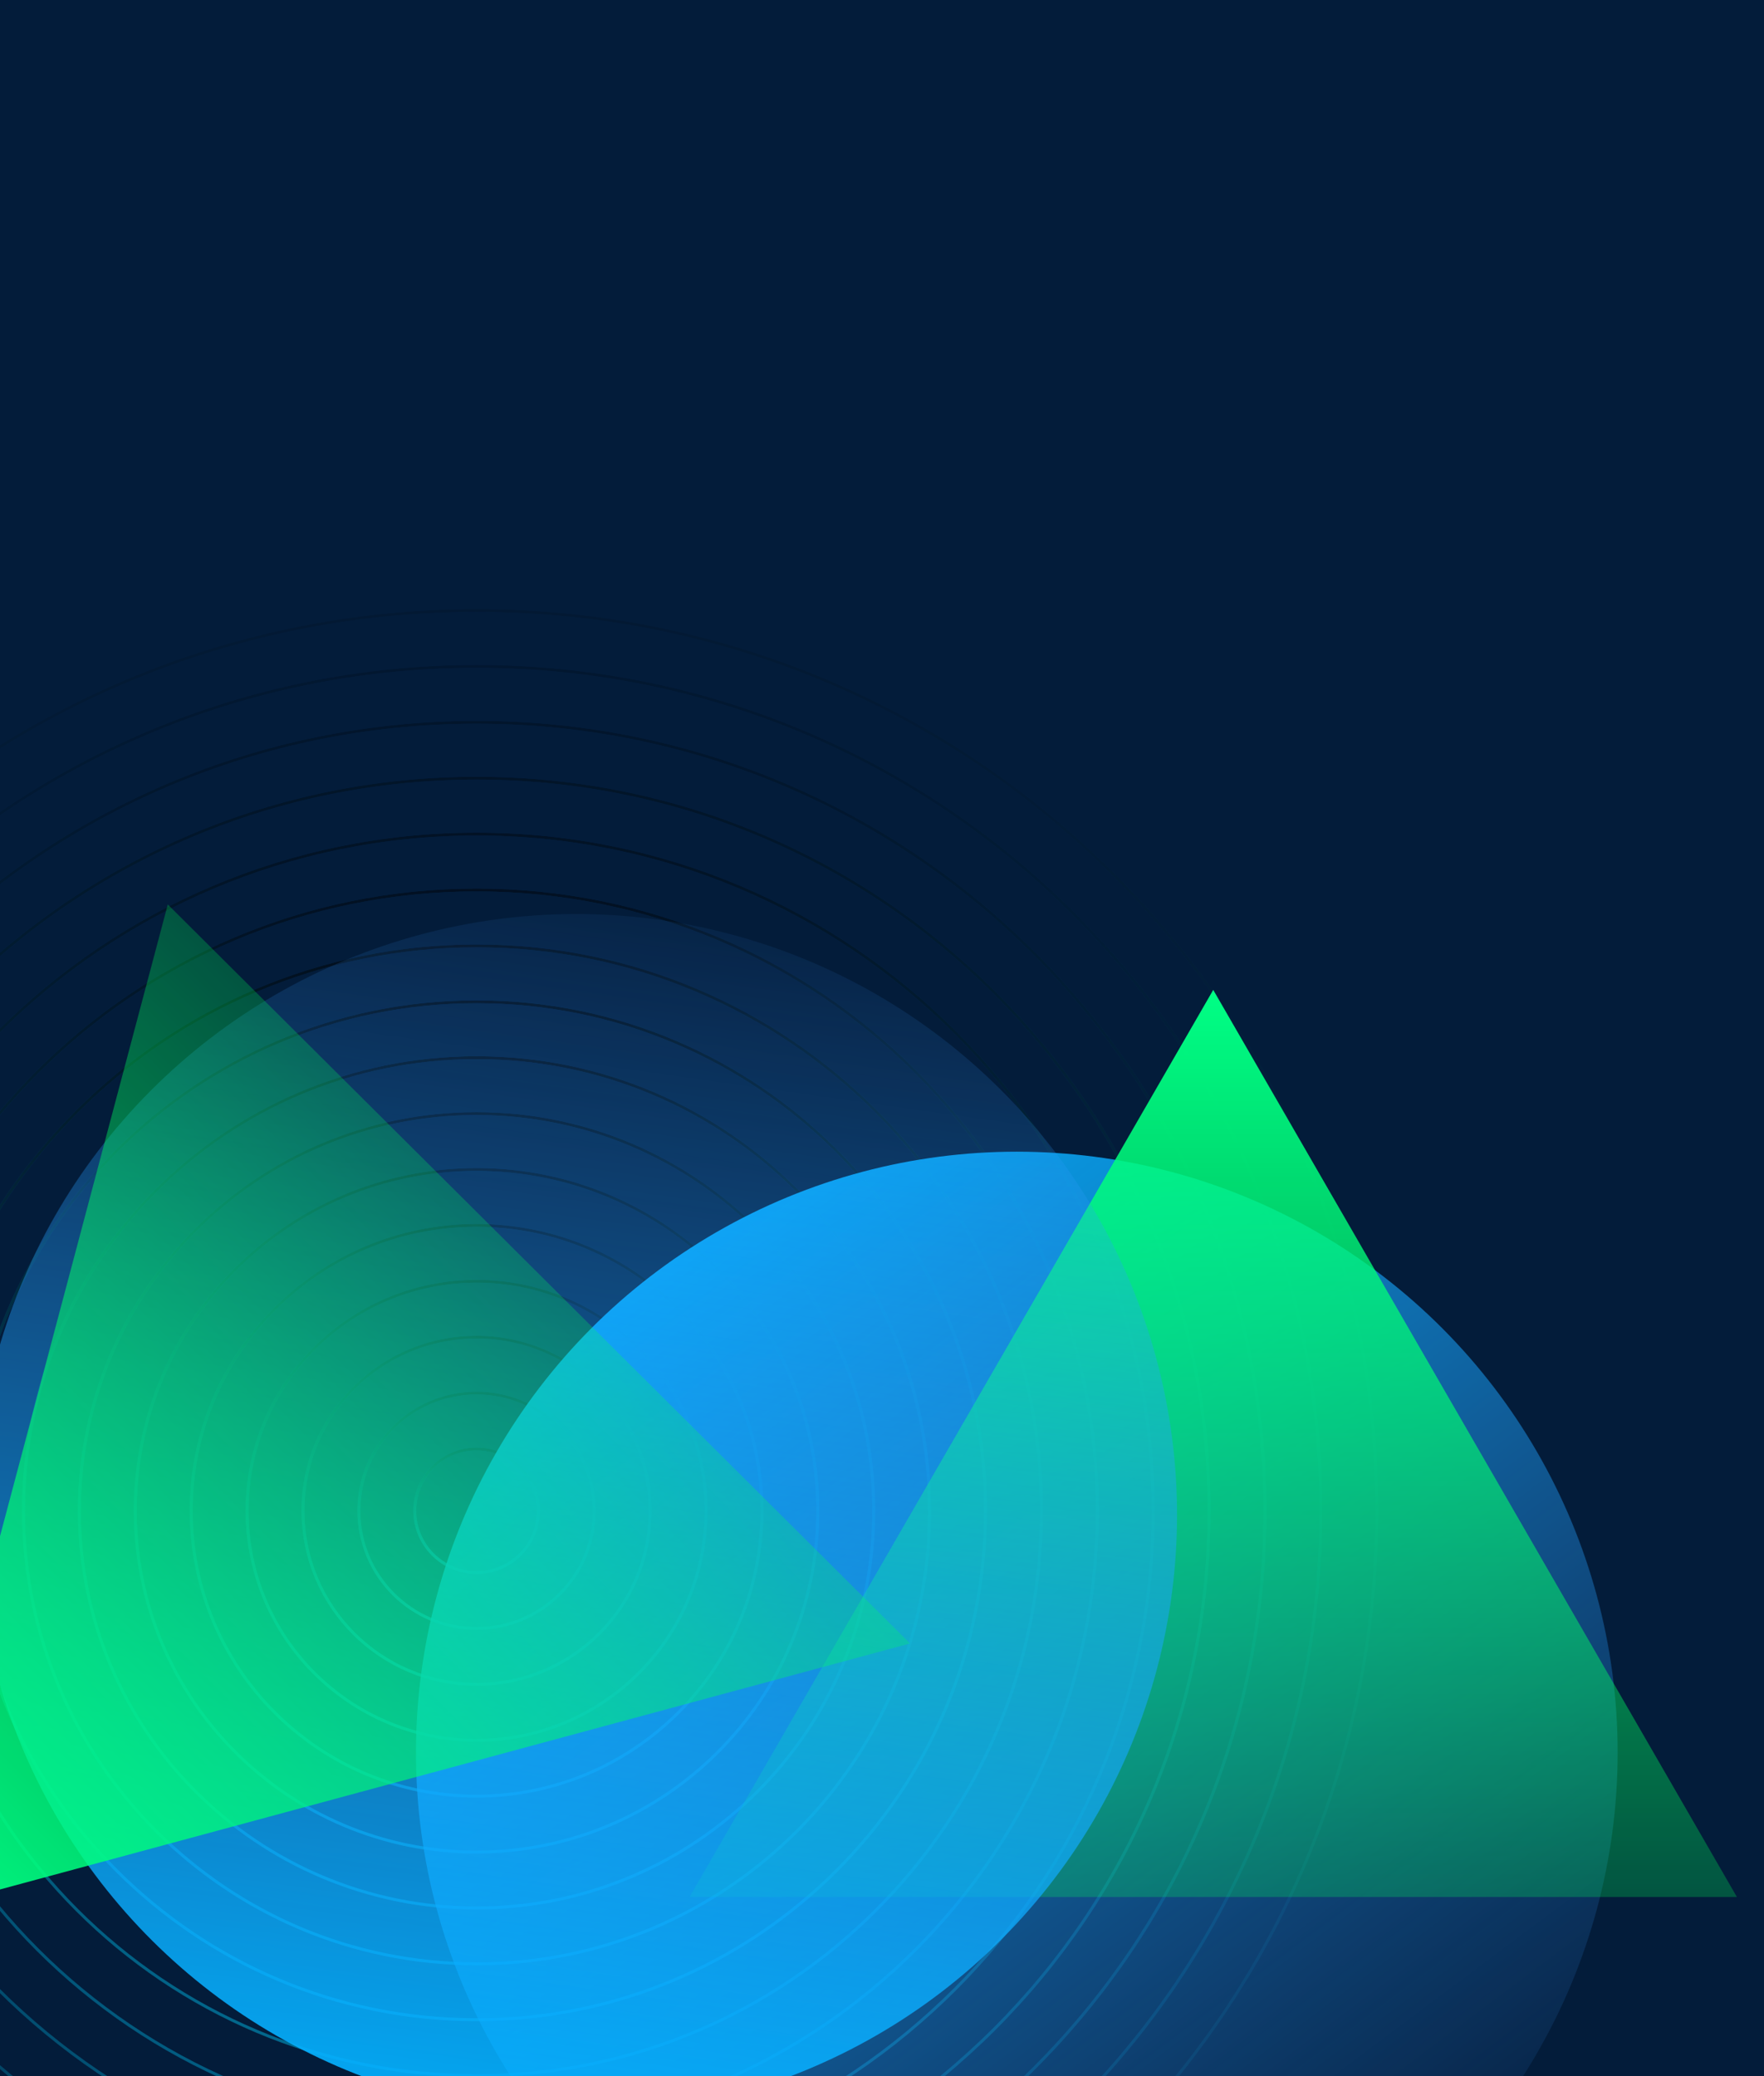
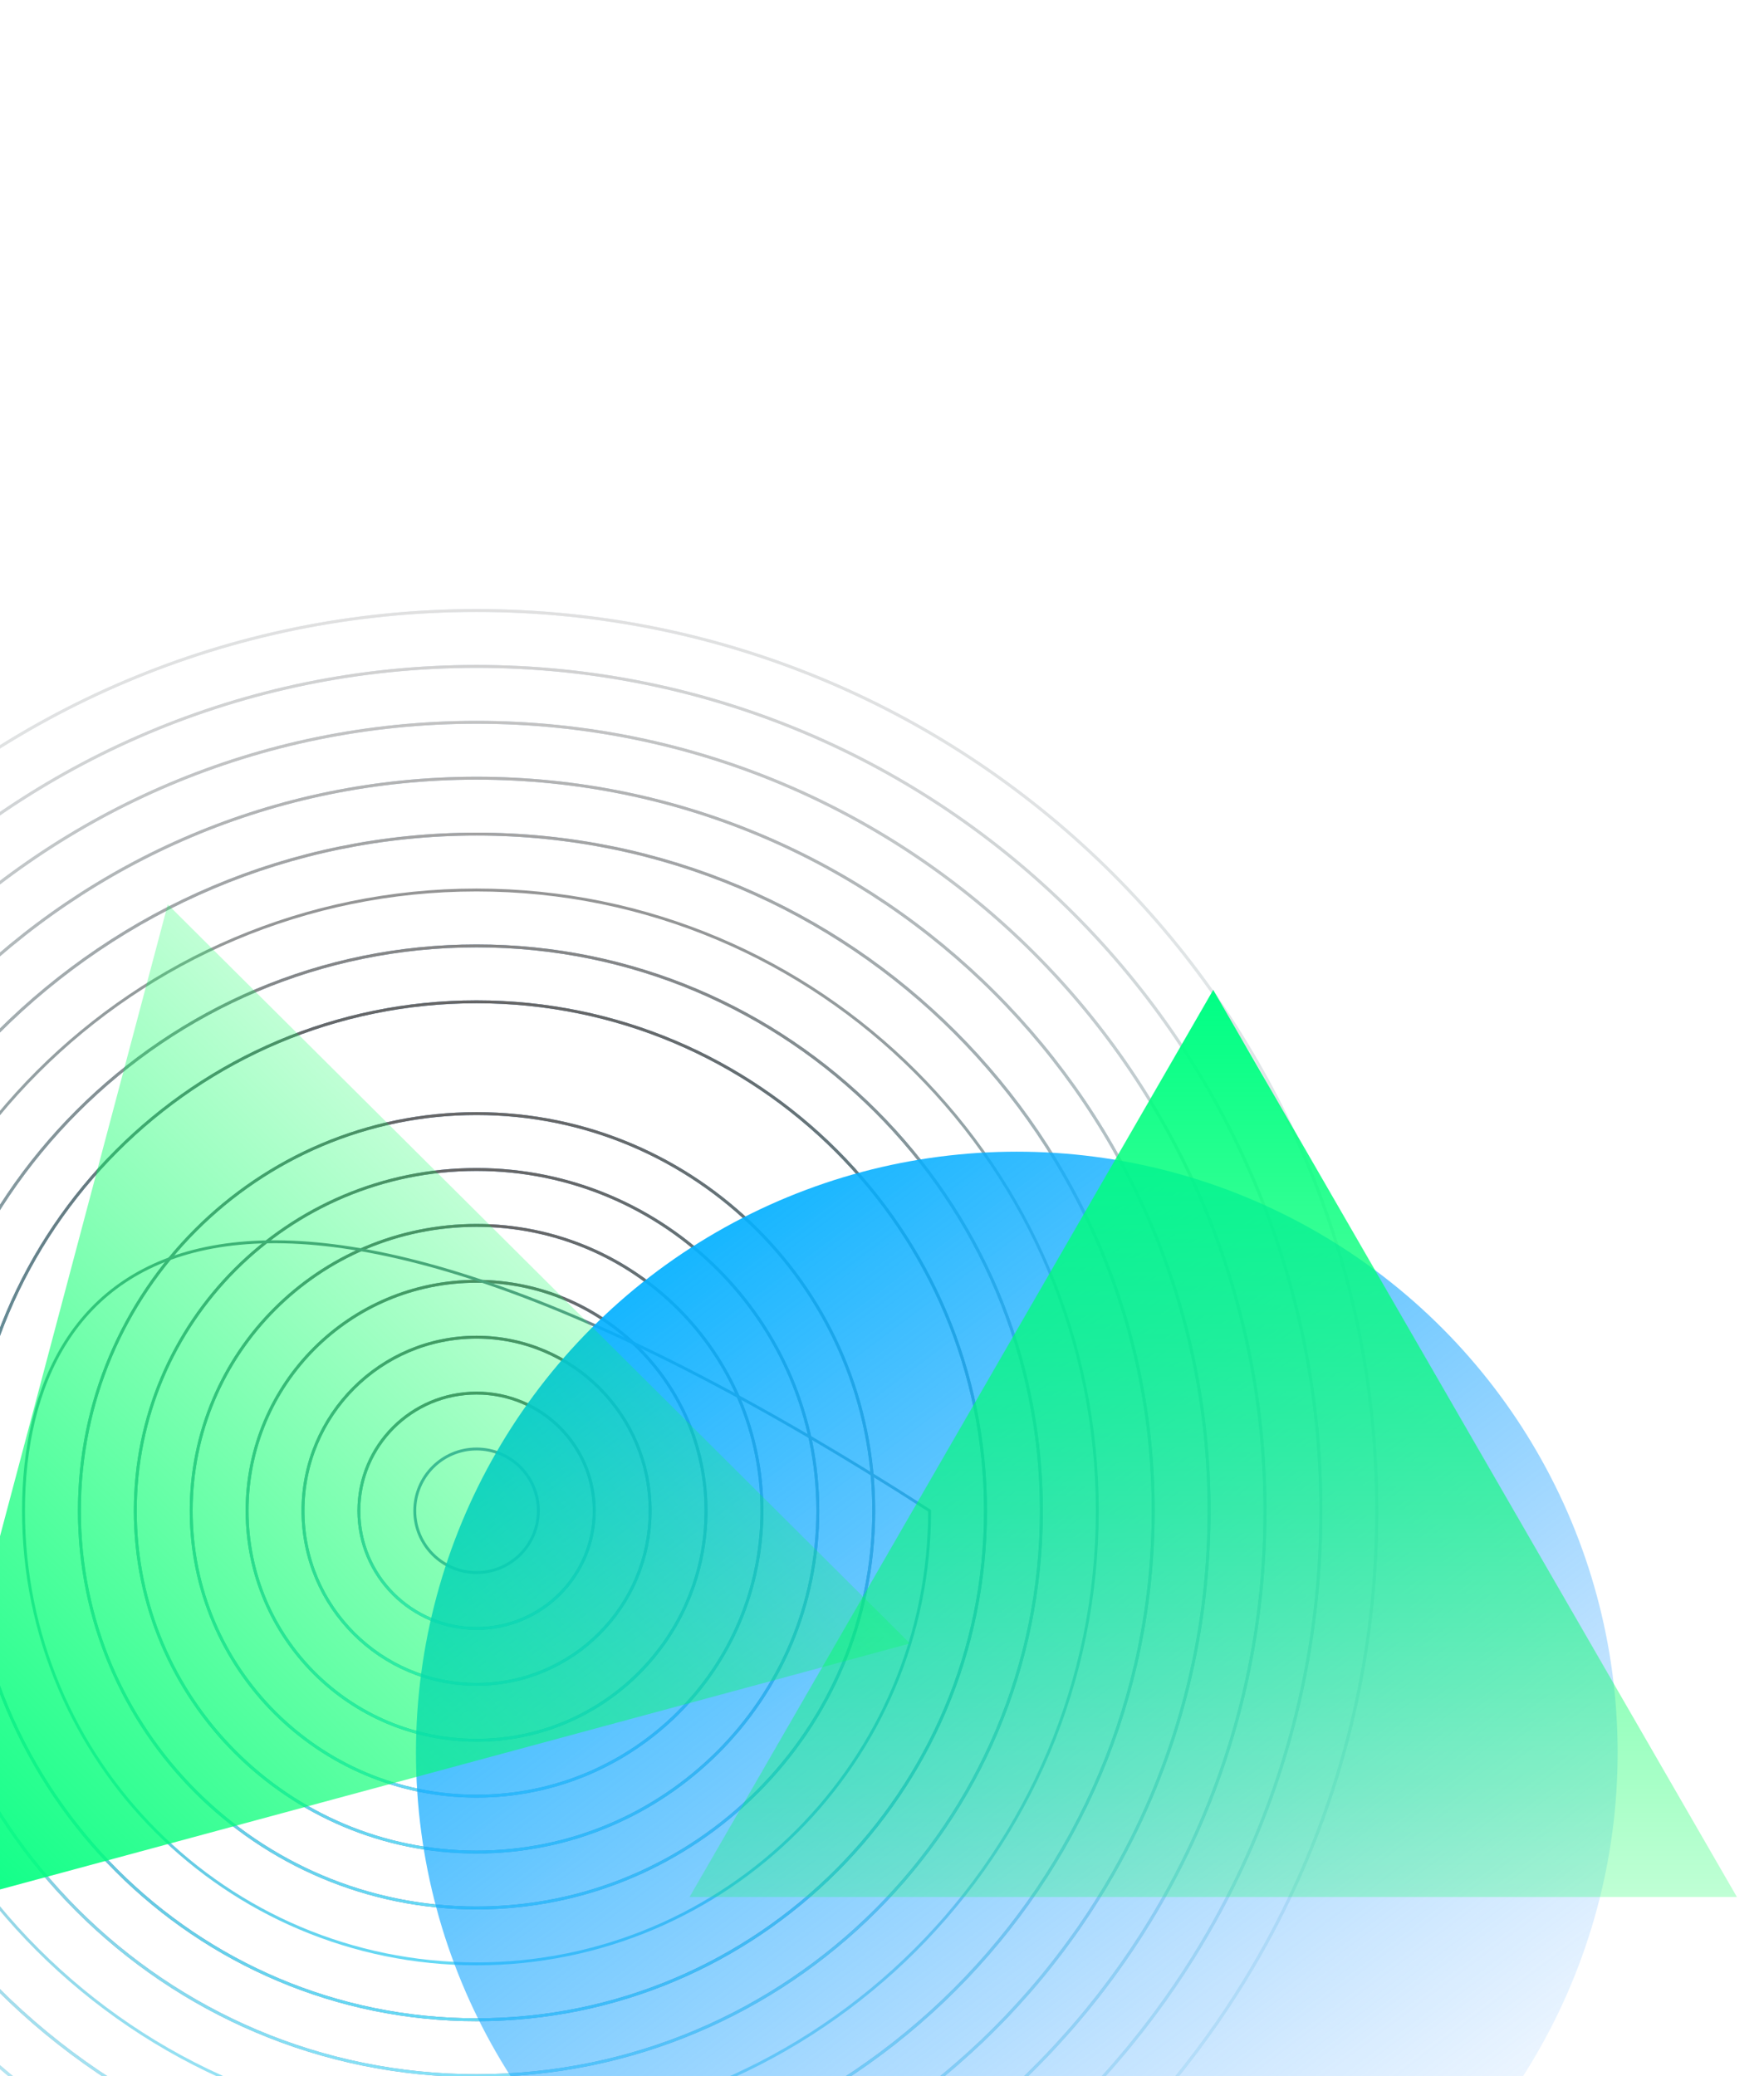
<svg xmlns="http://www.w3.org/2000/svg" width="916" height="1078" viewBox="0 0 916 1078" fill="none">
  <g clip-path="url(#clip0_0_1385)">
-     <rect width="916" height="1078" fill="#031C3A" />
    <g opacity="0.6">
      <path d="M247.462 816.544C265.18 816.544 279.544 802.18 279.544 784.462C279.544 766.744 265.18 752.38 247.462 752.38C229.744 752.38 215.38 766.744 215.38 784.462C215.38 802.18 229.744 816.544 247.462 816.544Z" stroke="#003D84" stroke-width="1.5" stroke-linejoin="round" />
-       <path d="M247.462 816.544C265.18 816.544 279.544 802.18 279.544 784.462C279.544 766.744 265.18 752.38 247.462 752.38C229.744 752.38 215.38 766.744 215.38 784.462C215.38 802.18 229.744 816.544 247.462 816.544Z" stroke="url(#paint0_linear_0_1385)" stroke-width="1.5" stroke-linejoin="round" />
      <path d="M247.462 845.57C281.211 845.57 308.569 818.211 308.569 784.462C308.569 750.713 281.211 723.355 247.462 723.355C213.713 723.355 186.354 750.713 186.354 784.462C186.354 818.211 213.713 845.57 247.462 845.57Z" stroke="#003D84" stroke-width="1.5" stroke-linejoin="round" />
      <path d="M247.462 845.57C281.211 845.57 308.569 818.211 308.569 784.462C308.569 750.713 281.211 723.355 247.462 723.355C213.713 723.355 186.354 750.713 186.354 784.462C186.354 818.211 213.713 845.57 247.462 845.57Z" stroke="url(#paint1_linear_0_1385)" stroke-width="1.5" stroke-linejoin="round" />
      <path d="M247.462 874.595C297.241 874.595 337.595 834.241 337.595 784.462C337.595 734.683 297.241 694.329 247.462 694.329C197.683 694.329 157.329 734.683 157.329 784.462C157.329 834.241 197.683 874.595 247.462 874.595Z" stroke="#003D84" stroke-width="1.5" stroke-linejoin="round" />
      <path d="M247.462 874.595C297.241 874.595 337.595 834.241 337.595 784.462C337.595 734.683 297.241 694.329 247.462 694.329C197.683 694.329 157.329 734.683 157.329 784.462C157.329 834.241 197.683 874.595 247.462 874.595Z" stroke="url(#paint2_linear_0_1385)" stroke-width="1.5" stroke-linejoin="round" />
      <path d="M247.462 903.621C313.272 903.621 366.621 850.272 366.621 784.462C366.621 718.652 313.272 665.303 247.462 665.303C181.652 665.303 128.303 718.652 128.303 784.462C128.303 850.272 181.652 903.621 247.462 903.621Z" stroke="#003D84" stroke-width="1.5" stroke-linejoin="round" />
      <path d="M247.462 903.621C313.272 903.621 366.621 850.272 366.621 784.462C366.621 718.652 313.272 665.303 247.462 665.303C181.652 665.303 128.303 718.652 128.303 784.462C128.303 850.272 181.652 903.621 247.462 903.621Z" stroke="url(#paint3_linear_0_1385)" stroke-width="1.5" stroke-linejoin="round" />
      <path d="M247.462 932.647C329.302 932.647 395.647 866.302 395.647 784.462C395.647 702.622 329.302 636.277 247.462 636.277C165.622 636.277 99.277 702.622 99.277 784.462C99.277 866.302 165.622 932.647 247.462 932.647Z" stroke="#003D84" stroke-width="1.5" stroke-linejoin="round" />
      <path d="M247.462 932.647C329.302 932.647 395.647 866.302 395.647 784.462C395.647 702.622 329.302 636.277 247.462 636.277C165.622 636.277 99.277 702.622 99.277 784.462C99.277 866.302 165.622 932.647 247.462 932.647Z" stroke="url(#paint4_linear_0_1385)" stroke-width="1.5" stroke-linejoin="round" />
      <path d="M247.462 961.673C345.333 961.673 424.673 882.333 424.673 784.462C424.673 686.591 345.333 607.251 247.462 607.251C149.591 607.251 70.251 686.591 70.251 784.462C70.251 882.333 149.591 961.673 247.462 961.673Z" stroke="#003D84" stroke-width="1.5" stroke-linejoin="round" />
      <path d="M247.462 961.673C345.333 961.673 424.673 882.333 424.673 784.462C424.673 686.591 345.333 607.251 247.462 607.251C149.591 607.251 70.251 686.591 70.251 784.462C70.251 882.333 149.591 961.673 247.462 961.673Z" stroke="url(#paint5_linear_0_1385)" stroke-width="1.5" stroke-linejoin="round" />
      <path d="M247.462 990.699C361.363 990.699 453.699 898.363 453.699 784.462C453.699 670.561 361.363 578.225 247.462 578.225C133.56 578.225 41.225 670.561 41.225 784.462C41.225 898.363 133.56 990.699 247.462 990.699Z" stroke="#003D84" stroke-width="1.5" stroke-linejoin="round" />
      <path d="M247.462 990.699C361.363 990.699 453.699 898.363 453.699 784.462C453.699 670.561 361.363 578.225 247.462 578.225C133.56 578.225 41.225 670.561 41.225 784.462C41.225 898.363 133.56 990.699 247.462 990.699Z" stroke="url(#paint6_linear_0_1385)" stroke-width="1.5" stroke-linejoin="round" />
-       <path d="M247.462 1019.72C377.39 1019.72 482.717 914.39 482.717 784.462C482.717 654.534 377.39 549.207 247.462 549.207C117.534 549.207 12.207 654.534 12.207 784.462C12.207 914.39 117.534 1019.72 247.462 1019.72Z" stroke="#003D84" stroke-width="1.5" stroke-linejoin="round" />
-       <path d="M247.462 1019.72C377.39 1019.72 482.717 914.39 482.717 784.462C482.717 654.534 377.39 549.207 247.462 549.207C117.534 549.207 12.207 654.534 12.207 784.462C12.207 914.39 117.534 1019.72 247.462 1019.72Z" stroke="url(#paint7_linear_0_1385)" stroke-width="1.5" stroke-linejoin="round" />
+       <path d="M247.462 1019.72C377.39 1019.72 482.717 914.39 482.717 784.462C117.534 549.207 12.207 654.534 12.207 784.462C12.207 914.39 117.534 1019.72 247.462 1019.72Z" stroke="url(#paint7_linear_0_1385)" stroke-width="1.5" stroke-linejoin="round" />
      <path d="M247.462 1048.74C393.421 1048.74 511.743 930.421 511.743 784.462C511.743 638.504 393.421 520.181 247.462 520.181C101.504 520.181 -16.819 638.504 -16.819 784.462C-16.819 930.421 101.504 1048.74 247.462 1048.74Z" stroke="#003D84" stroke-width="1.5" stroke-linejoin="round" />
      <path d="M247.462 1048.74C393.421 1048.74 511.743 930.421 511.743 784.462C511.743 638.504 393.421 520.181 247.462 520.181C101.504 520.181 -16.819 638.504 -16.819 784.462C-16.819 930.421 101.504 1048.74 247.462 1048.74Z" stroke="url(#paint8_linear_0_1385)" stroke-width="1.5" stroke-linejoin="round" />
      <g opacity="0.8">
        <path d="M247.462 1077.77C409.451 1077.77 540.769 946.451 540.769 784.462C540.769 622.473 409.451 491.155 247.462 491.155C85.473 491.155 -45.845 622.473 -45.845 784.462C-45.845 946.451 85.473 1077.77 247.462 1077.77Z" stroke="#003D84" stroke-width="1.5" stroke-linejoin="round" />
        <path d="M247.462 1077.77C409.451 1077.77 540.769 946.451 540.769 784.462C540.769 622.473 409.451 491.155 247.462 491.155C85.473 491.155 -45.845 622.473 -45.845 784.462C-45.845 946.451 85.473 1077.77 247.462 1077.77Z" stroke="url(#paint9_linear_0_1385)" stroke-width="1.5" stroke-linejoin="round" />
      </g>
      <g opacity="0.7">
-         <path d="M247.462 1106.79C425.482 1106.79 569.795 962.482 569.795 784.462C569.795 606.443 425.482 462.129 247.462 462.129C69.443 462.129 -74.871 606.443 -74.871 784.462C-74.871 962.482 69.443 1106.79 247.462 1106.79Z" stroke="#003D84" stroke-width="1.5" stroke-linejoin="round" />
        <path d="M247.462 1106.79C425.482 1106.79 569.795 962.482 569.795 784.462C569.795 606.443 425.482 462.129 247.462 462.129C69.443 462.129 -74.871 606.443 -74.871 784.462C-74.871 962.482 69.443 1106.79 247.462 1106.79Z" stroke="url(#paint10_linear_0_1385)" stroke-width="1.5" stroke-linejoin="round" />
      </g>
      <g opacity="0.6">
        <path d="M247.462 1135.82C441.512 1135.82 598.821 978.512 598.821 784.462C598.821 590.412 441.512 433.104 247.462 433.104C53.412 433.104 -103.896 590.412 -103.896 784.462C-103.896 978.512 53.412 1135.82 247.462 1135.82Z" stroke="#003D84" stroke-width="1.5" stroke-linejoin="round" />
        <path d="M247.462 1135.82C441.512 1135.82 598.821 978.512 598.821 784.462C598.821 590.412 441.512 433.104 247.462 433.104C53.412 433.104 -103.896 590.412 -103.896 784.462C-103.896 978.512 53.412 1135.82 247.462 1135.82Z" stroke="url(#paint11_linear_0_1385)" stroke-width="1.5" stroke-linejoin="round" />
      </g>
      <g opacity="0.5">
        <path d="M247.462 1164.85C457.543 1164.85 627.847 994.543 627.847 784.462C627.847 574.382 457.543 404.078 247.462 404.078C37.382 404.078 -132.922 574.382 -132.922 784.462C-132.922 994.543 37.382 1164.85 247.462 1164.85Z" stroke="#003D84" stroke-width="1.5" stroke-linejoin="round" />
        <path d="M247.462 1164.85C457.543 1164.85 627.847 994.543 627.847 784.462C627.847 574.382 457.543 404.078 247.462 404.078C37.382 404.078 -132.922 574.382 -132.922 784.462C-132.922 994.543 37.382 1164.85 247.462 1164.85Z" stroke="url(#paint12_linear_0_1385)" stroke-width="1.5" stroke-linejoin="round" />
      </g>
      <g opacity="0.4">
        <path d="M247.462 1193.87C473.573 1193.87 656.872 1010.57 656.872 784.462C656.872 558.351 473.573 375.052 247.462 375.052C21.351 375.052 -161.948 558.351 -161.948 784.462C-161.948 1010.57 21.351 1193.87 247.462 1193.87Z" stroke="#003D84" stroke-width="1.5" stroke-linejoin="round" />
        <path d="M247.462 1193.87C473.573 1193.87 656.872 1010.57 656.872 784.462C656.872 558.351 473.573 375.052 247.462 375.052C21.351 375.052 -161.948 558.351 -161.948 784.462C-161.948 1010.57 21.351 1193.87 247.462 1193.87Z" stroke="url(#paint13_linear_0_1385)" stroke-width="1.5" stroke-linejoin="round" />
      </g>
      <g opacity="0.3">
        <path d="M247.462 1222.9C489.604 1222.9 685.898 1026.6 685.898 784.462C685.898 542.32 489.604 346.026 247.462 346.026C5.32 346.026 -190.974 542.32 -190.974 784.462C-190.974 1026.6 5.32 1222.9 247.462 1222.9Z" stroke="#003D84" stroke-width="1.5" stroke-linejoin="round" />
        <path d="M247.462 1222.9C489.604 1222.9 685.898 1026.6 685.898 784.462C685.898 542.32 489.604 346.026 247.462 346.026C5.32 346.026 -190.974 542.32 -190.974 784.462C-190.974 1026.6 5.32 1222.9 247.462 1222.9Z" stroke="url(#paint14_linear_0_1385)" stroke-width="1.5" stroke-linejoin="round" />
      </g>
      <g opacity="0.2">
        <path d="M247.462 1251.92C505.634 1251.92 714.924 1042.63 714.924 784.462C714.924 526.29 505.634 317 247.462 317C-10.71 317 -220 526.29 -220 784.462C-220 1042.63 -10.71 1251.92 247.462 1251.92Z" stroke="#003D84" stroke-width="1.5" stroke-linejoin="round" />
        <path d="M247.462 1251.92C505.634 1251.92 714.924 1042.63 714.924 784.462C714.924 526.29 505.634 317 247.462 317C-10.71 317 -220 526.29 -220 784.462C-220 1042.63 -10.71 1251.92 247.462 1251.92Z" stroke="url(#paint15_linear_0_1385)" stroke-width="1.5" stroke-linejoin="round" />
      </g>
    </g>
    <g filter="url(#filter0_f_0_1385)">
      <circle cx="528" cy="910" r="312" fill="url(#paint16_linear_0_1385)" />
    </g>
    <g filter="url(#filter1_f_0_1385)">
      <path d="M630 514L901.932 985H358.068L630 514Z" fill="url(#paint17_linear_0_1385)" />
    </g>
    <g filter="url(#filter2_f_0_1385)">
-       <circle cx="299.2" cy="786.611" r="312" transform="rotate(-135.126 299.2 786.611)" fill="url(#paint18_linear_0_1385)" />
-     </g>
+       </g>
    <g filter="url(#filter3_f_0_1385)">
      <path d="M-52.48 995.275L87.126 469.634L472.541 853.356L-52.48 995.275Z" fill="url(#paint19_linear_0_1385)" />
    </g>
  </g>
  <defs>
    <filter id="filter0_f_0_1385" x="16" y="398" width="1024" height="1024" filterUnits="userSpaceOnUse" color-interpolation-filters="sRGB">
      <feFlood flood-opacity="0" result="BackgroundImageFix" />
      <feBlend mode="normal" in="SourceGraphic" in2="BackgroundImageFix" result="shape" />
      <feGaussianBlur stdDeviation="100" result="effect1_foregroundBlur_0_1385" />
    </filter>
    <filter id="filter1_f_0_1385" x="208.068" y="364" width="843.864" height="771" filterUnits="userSpaceOnUse" color-interpolation-filters="sRGB">
      <feFlood flood-opacity="0" result="BackgroundImageFix" />
      <feBlend mode="normal" in="SourceGraphic" in2="BackgroundImageFix" result="shape" />
      <feGaussianBlur stdDeviation="75" result="effect1_foregroundBlur_0_1385" />
    </filter>
    <filter id="filter2_f_0_1385" x="-212.8" y="274.611" width="1024" height="1024" filterUnits="userSpaceOnUse" color-interpolation-filters="sRGB">
      <feFlood flood-opacity="0" result="BackgroundImageFix" />
      <feBlend mode="normal" in="SourceGraphic" in2="BackgroundImageFix" result="shape" />
      <feGaussianBlur stdDeviation="100" result="effect1_foregroundBlur_0_1385" />
    </filter>
    <filter id="filter3_f_0_1385" x="-202.48" y="319.634" width="825.021" height="825.641" filterUnits="userSpaceOnUse" color-interpolation-filters="sRGB">
      <feFlood flood-opacity="0" result="BackgroundImageFix" />
      <feBlend mode="normal" in="SourceGraphic" in2="BackgroundImageFix" result="shape" />
      <feGaussianBlur stdDeviation="75" result="effect1_foregroundBlur_0_1385" />
    </filter>
    <linearGradient id="paint0_linear_0_1385" x1="247.462" y1="752.38" x2="247.462" y2="816.544" gradientUnits="userSpaceOnUse">
      <stop />
      <stop offset="1" stop-color="#00BFED" />
    </linearGradient>
    <linearGradient id="paint1_linear_0_1385" x1="247.462" y1="723.355" x2="247.462" y2="845.57" gradientUnits="userSpaceOnUse">
      <stop />
      <stop offset="1" stop-color="#00BFED" />
    </linearGradient>
    <linearGradient id="paint2_linear_0_1385" x1="247.462" y1="694.329" x2="247.462" y2="874.595" gradientUnits="userSpaceOnUse">
      <stop />
      <stop offset="1" stop-color="#00BFED" />
    </linearGradient>
    <linearGradient id="paint3_linear_0_1385" x1="247.462" y1="665.303" x2="247.462" y2="903.621" gradientUnits="userSpaceOnUse">
      <stop />
      <stop offset="1" stop-color="#00BFED" />
    </linearGradient>
    <linearGradient id="paint4_linear_0_1385" x1="247.462" y1="636.277" x2="247.462" y2="932.647" gradientUnits="userSpaceOnUse">
      <stop />
      <stop offset="1" stop-color="#00BFED" />
    </linearGradient>
    <linearGradient id="paint5_linear_0_1385" x1="247.462" y1="607.251" x2="247.462" y2="961.673" gradientUnits="userSpaceOnUse">
      <stop />
      <stop offset="1" stop-color="#00BFED" />
    </linearGradient>
    <linearGradient id="paint6_linear_0_1385" x1="247.462" y1="578.225" x2="247.462" y2="990.699" gradientUnits="userSpaceOnUse">
      <stop />
      <stop offset="1" stop-color="#00BFED" />
    </linearGradient>
    <linearGradient id="paint7_linear_0_1385" x1="247.462" y1="549.207" x2="247.462" y2="1019.72" gradientUnits="userSpaceOnUse">
      <stop />
      <stop offset="1" stop-color="#00BFED" />
    </linearGradient>
    <linearGradient id="paint8_linear_0_1385" x1="247.462" y1="520.181" x2="247.462" y2="1048.74" gradientUnits="userSpaceOnUse">
      <stop />
      <stop offset="1" stop-color="#00BFED" />
    </linearGradient>
    <linearGradient id="paint9_linear_0_1385" x1="247.462" y1="491.155" x2="247.462" y2="1077.77" gradientUnits="userSpaceOnUse">
      <stop />
      <stop offset="1" stop-color="#00BFED" />
    </linearGradient>
    <linearGradient id="paint10_linear_0_1385" x1="247.462" y1="462.129" x2="247.462" y2="1106.79" gradientUnits="userSpaceOnUse">
      <stop />
      <stop offset="1" stop-color="#00BFED" />
    </linearGradient>
    <linearGradient id="paint11_linear_0_1385" x1="247.462" y1="433.104" x2="247.462" y2="1135.82" gradientUnits="userSpaceOnUse">
      <stop />
      <stop offset="1" stop-color="#00BFED" />
    </linearGradient>
    <linearGradient id="paint12_linear_0_1385" x1="247.462" y1="404.078" x2="247.462" y2="1164.85" gradientUnits="userSpaceOnUse">
      <stop />
      <stop offset="1" stop-color="#00BFED" />
    </linearGradient>
    <linearGradient id="paint13_linear_0_1385" x1="247.462" y1="375.052" x2="247.462" y2="1193.87" gradientUnits="userSpaceOnUse">
      <stop />
      <stop offset="1" stop-color="#00BFED" />
    </linearGradient>
    <linearGradient id="paint14_linear_0_1385" x1="247.462" y1="346.026" x2="247.462" y2="1222.9" gradientUnits="userSpaceOnUse">
      <stop />
      <stop offset="1" stop-color="#00BFED" />
    </linearGradient>
    <linearGradient id="paint15_linear_0_1385" x1="247.462" y1="317" x2="247.462" y2="1251.92" gradientUnits="userSpaceOnUse">
      <stop />
      <stop offset="1" stop-color="#00BFED" />
    </linearGradient>
    <linearGradient id="paint16_linear_0_1385" x1="280.5" y1="641" x2="716" y2="1222" gradientUnits="userSpaceOnUse">
      <stop stop-color="#00B3FF" />
      <stop offset="1" stop-color="#3A95FF" stop-opacity="0" />
    </linearGradient>
    <linearGradient id="paint17_linear_0_1385" x1="630" y1="514" x2="630" y2="1142" gradientUnits="userSpaceOnUse">
      <stop stop-color="#00FF85" />
      <stop offset="1" stop-color="#00FF47" stop-opacity="0" />
    </linearGradient>
    <linearGradient id="paint18_linear_0_1385" x1="51.7" y1="517.611" x2="487.2" y2="1098.61" gradientUnits="userSpaceOnUse">
      <stop stop-color="#00B3FF" />
      <stop offset="1" stop-color="#3A95FF" stop-opacity="0" />
    </linearGradient>
    <linearGradient id="paint19_linear_0_1385" x1="-52.48" y1="995.275" x2="390.604" y2="550.235" gradientUnits="userSpaceOnUse">
      <stop stop-color="#00FF85" />
      <stop offset="1" stop-color="#00FF47" stop-opacity="0" />
    </linearGradient>
    <clipPath id="clip0_0_1385">
      <rect width="916" height="1078" fill="white" />
    </clipPath>
  </defs>
</svg>